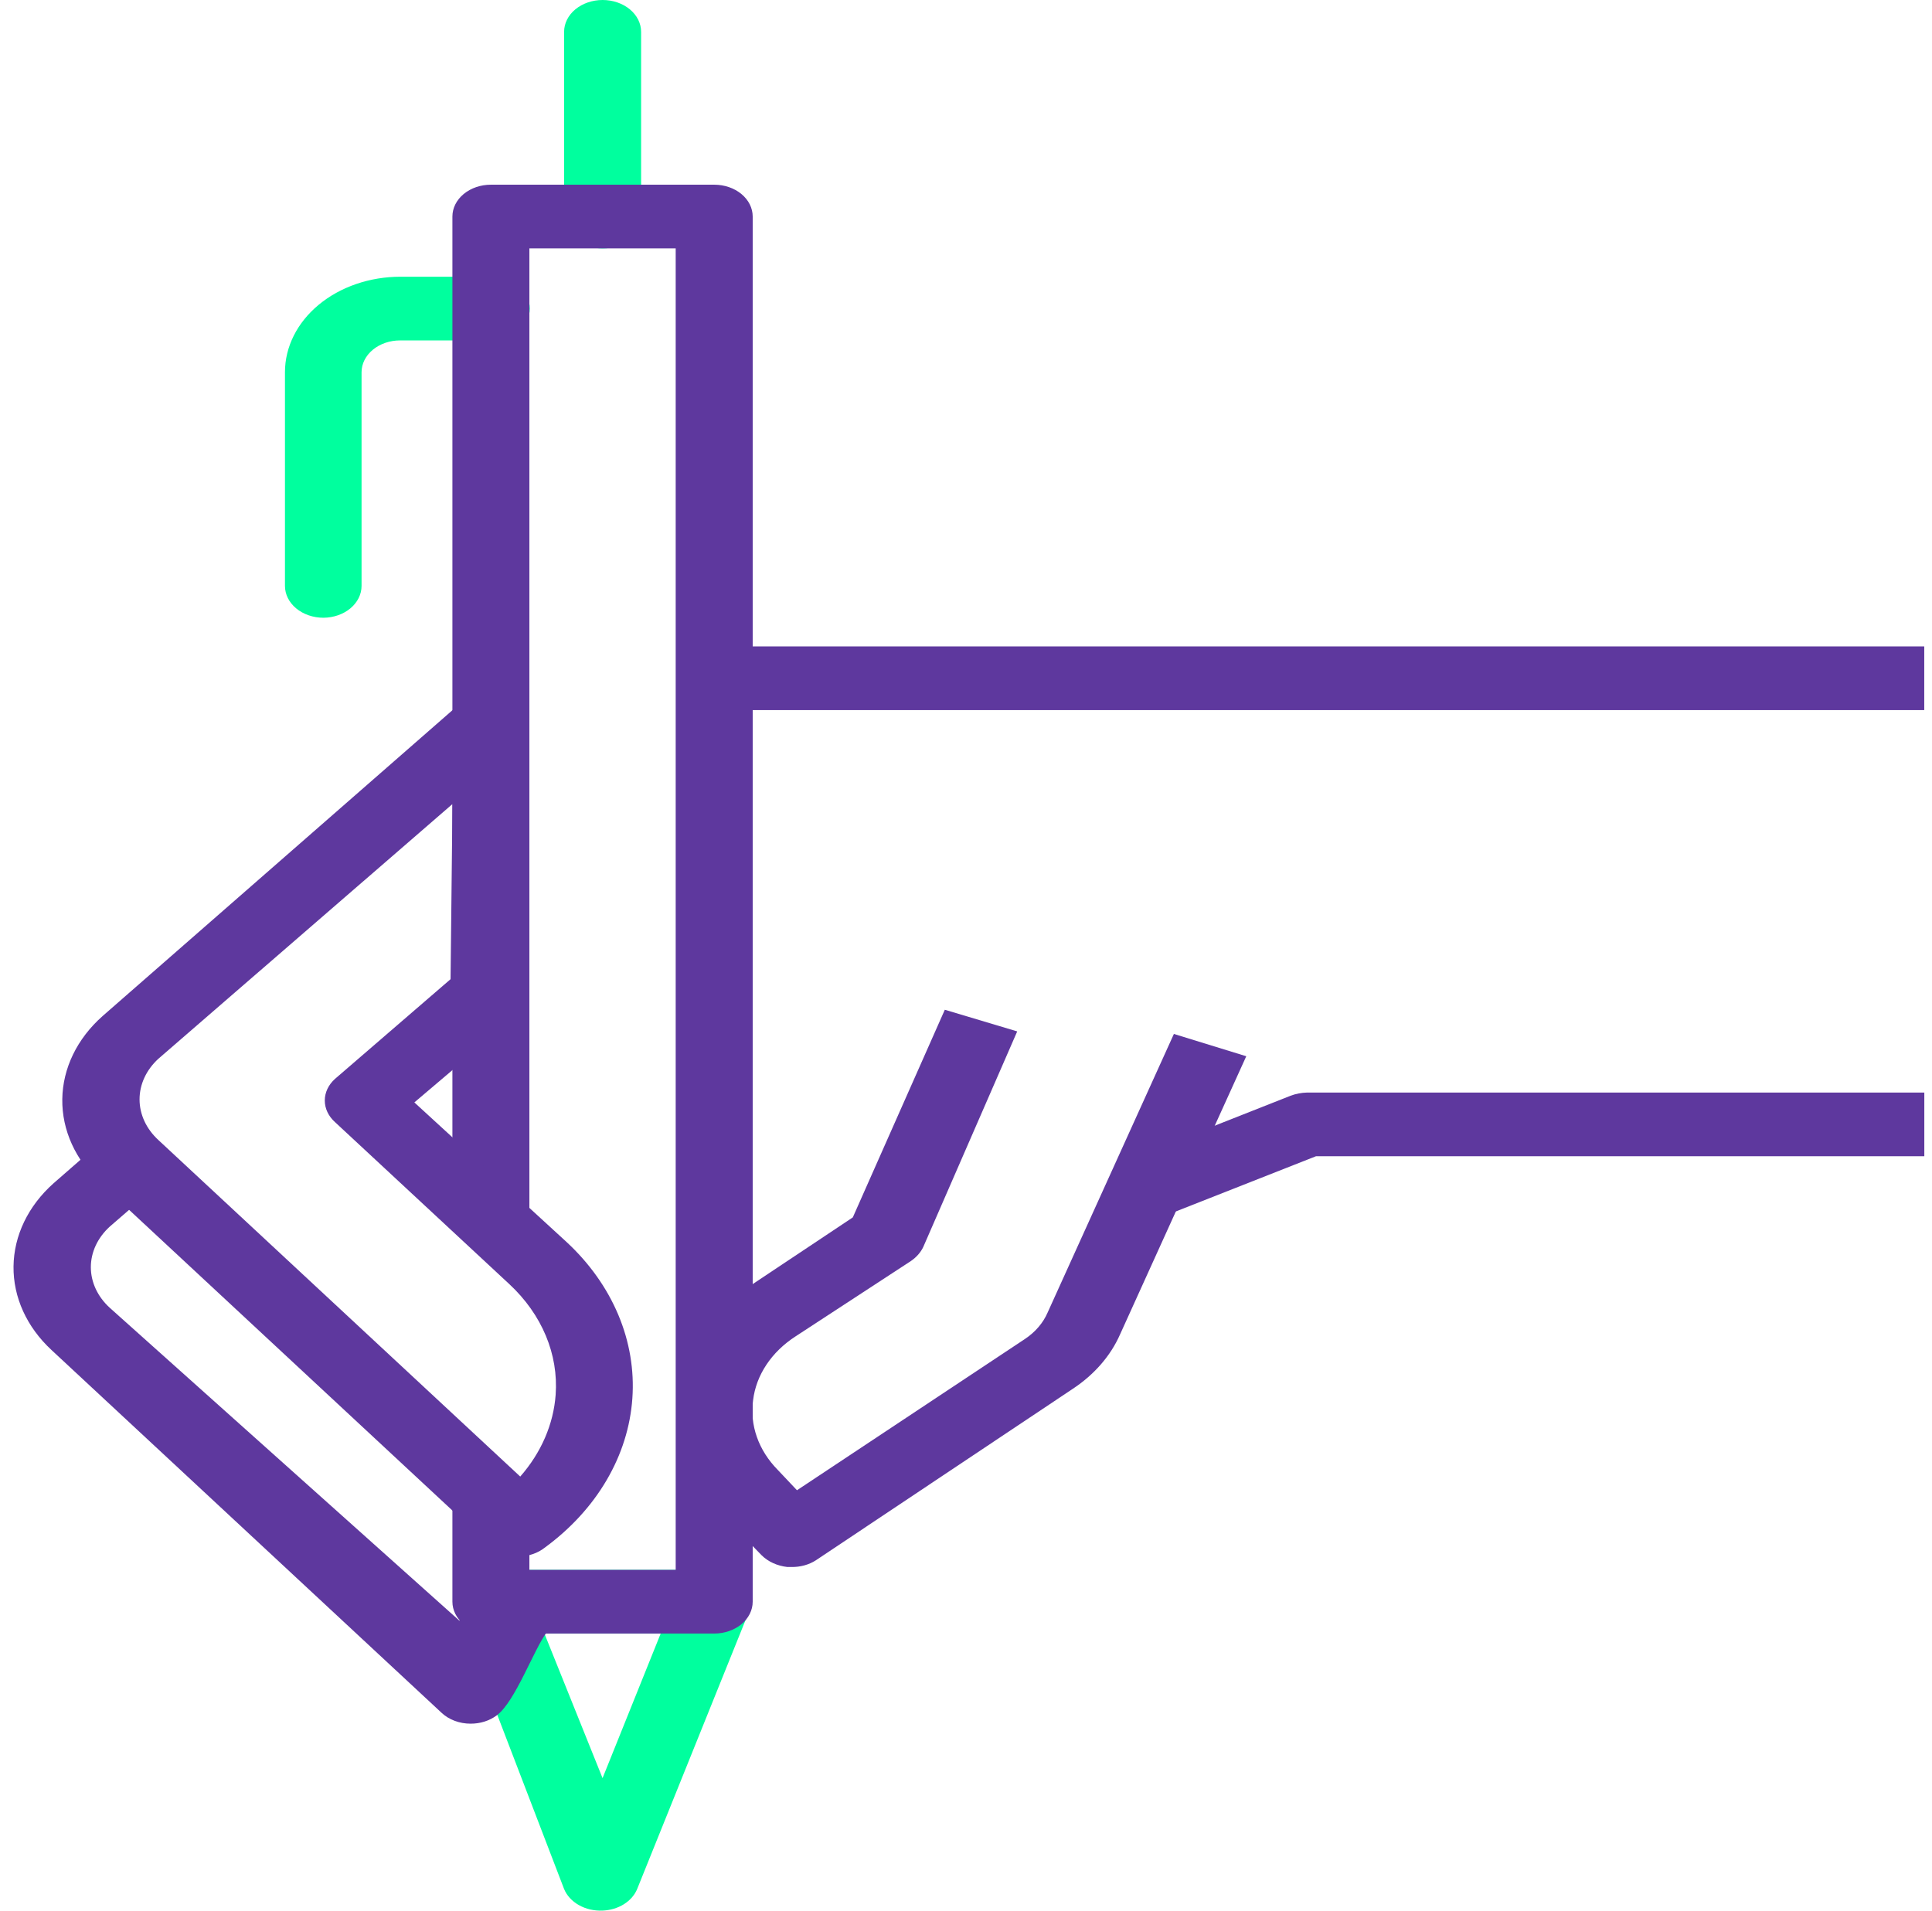
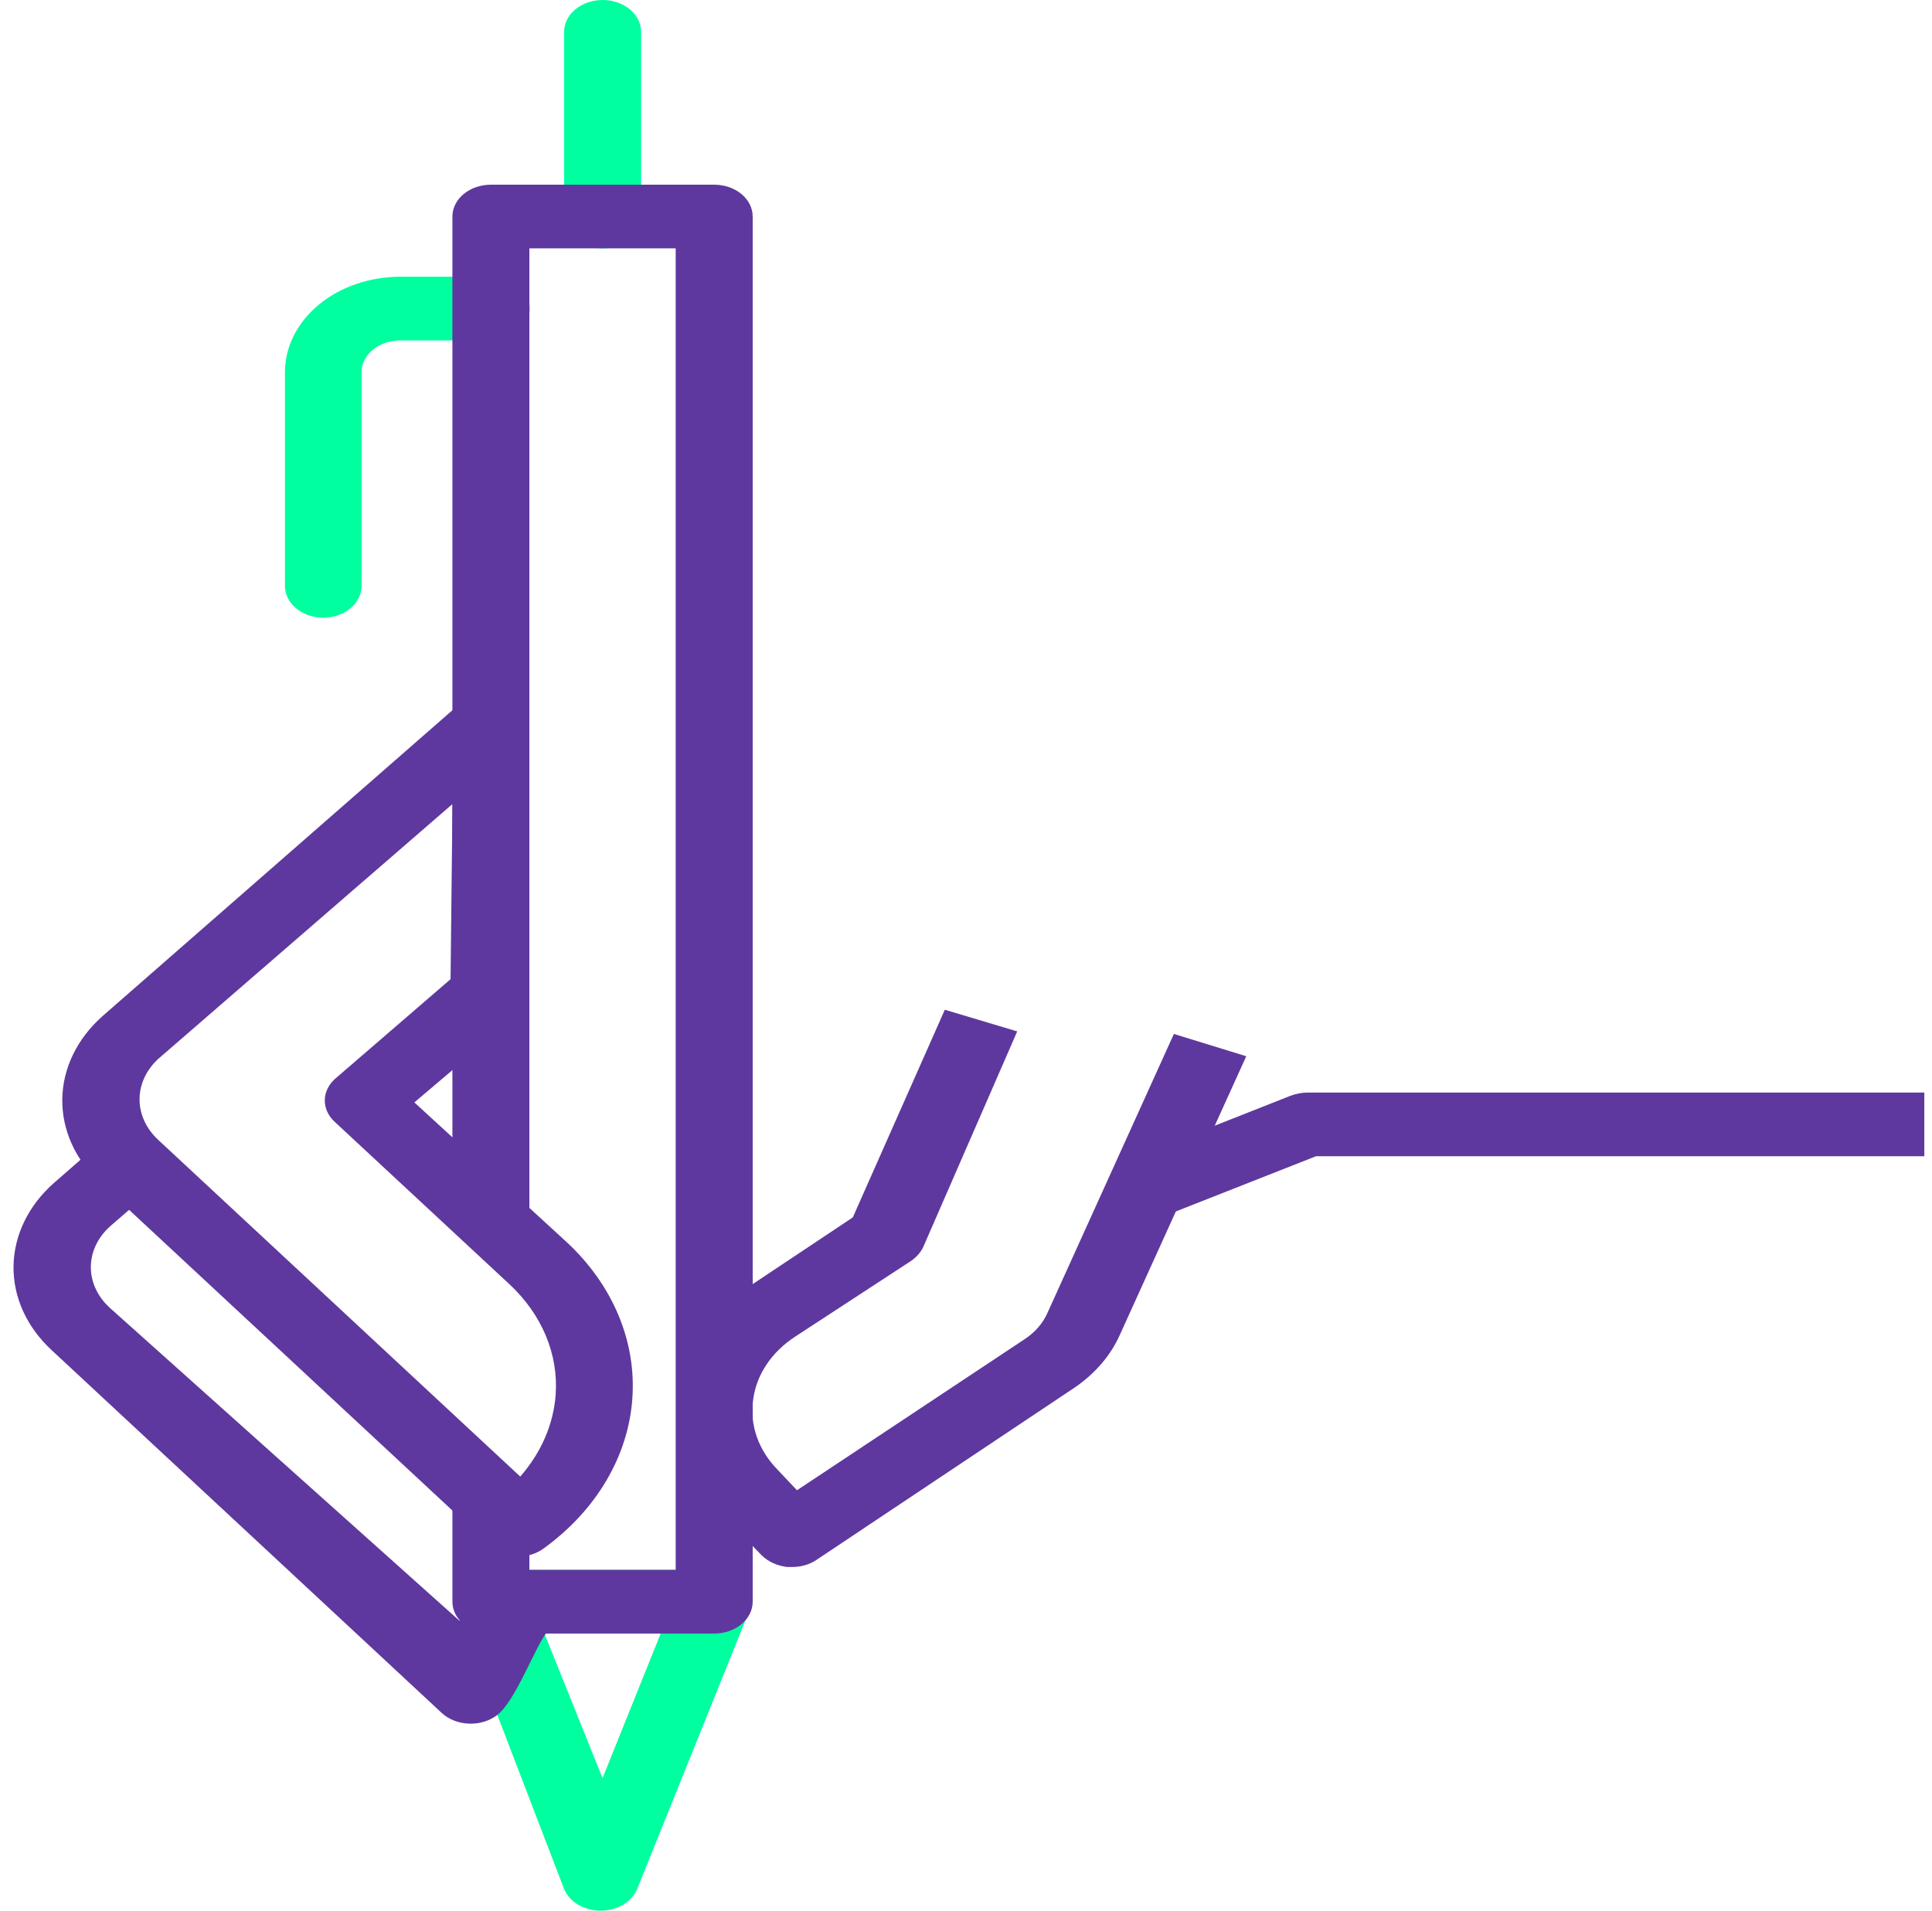
<svg xmlns="http://www.w3.org/2000/svg" width="91" height="90" viewBox="0 0 91 90" fill="none">
  <path d="M28.384 11.7C27.903 11.7 27.442 11.542 27.101 11.26C26.761 10.979 26.57 10.598 26.57 10.2V1.5C26.57 1.102 26.761 0.721 27.101 0.439C27.442 0.158 27.903 0 28.384 0C28.865 0 29.326 0.158 29.666 0.439C30.006 0.721 30.197 1.102 30.197 1.5V10.2C30.197 10.598 30.006 10.979 29.666 11.26C29.326 11.542 28.865 11.7 28.384 11.7Z" fill="#00FF9E" />
  <path d="M15.235 29.099C14.754 29.099 14.293 28.941 13.953 28.66C13.613 28.379 13.422 27.997 13.422 27.599V17.535C13.422 16.341 13.995 15.197 15.015 14.353C16.035 13.509 17.419 13.035 18.862 13.035H23.142C23.623 13.035 24.084 13.193 24.424 13.474C24.764 13.755 24.955 14.137 24.955 14.535C24.955 14.932 24.764 15.314 24.424 15.595C24.084 15.877 23.623 16.035 23.142 16.035H18.844C18.363 16.035 17.902 16.193 17.562 16.474C17.222 16.755 17.03 17.137 17.03 17.535V27.599C17.03 27.995 16.842 28.374 16.506 28.655C16.17 28.936 15.713 29.095 15.235 29.099Z" fill="#00FF9E" />
  <path d="M28.381 89.998C27.986 90.015 27.595 89.925 27.267 89.74C26.94 89.556 26.694 89.288 26.568 88.978L21.563 75.928C21.473 75.703 21.377 75.455 21.421 75.22C21.465 74.986 21.394 74.771 21.563 74.578C21.73 74.385 21.95 74.226 22.205 74.117C22.461 74.007 22.744 73.95 23.032 73.948H33.549C33.836 73.948 34.118 74.003 34.373 74.11C34.628 74.217 34.849 74.372 35.018 74.563C35.19 74.757 35.302 74.983 35.346 75.22C35.391 75.458 35.365 75.701 35.272 75.928L30.013 88.978C29.897 89.264 29.679 89.514 29.388 89.697C29.096 89.879 28.746 89.984 28.381 89.998ZM25.643 76.948L28.381 83.758L31.119 76.948H25.643Z" fill="#00FF9E" />
  <path d="M33.64 76.948H23.122C22.641 76.948 22.18 76.79 21.84 76.509C21.5 76.228 21.309 75.846 21.309 75.448V70.573H24.935V73.948H31.826V11.7H24.935V57.479H21.309V10.2C21.309 9.802 21.5 9.421 21.84 9.139C22.18 8.858 22.641 8.7 23.122 8.7H33.64C34.121 8.7 34.582 8.858 34.922 9.139C35.262 9.421 35.453 9.802 35.453 10.2V75.448C35.453 75.846 35.262 76.228 34.922 76.509C34.582 76.79 34.121 76.948 33.64 76.948Z" fill="#5E389E" />
  <path d="M24.449 73.318C24.192 73.318 23.938 73.272 23.703 73.184C23.468 73.097 23.259 72.968 23.089 72.808L4.72 55.724C3.551 54.638 2.914 53.23 2.934 51.776C2.954 50.322 3.63 48.927 4.829 47.864L21.729 33.089C21.979 32.869 22.302 32.716 22.658 32.65C23.015 32.585 23.386 32.609 23.725 32.721C24.064 32.833 24.354 33.027 24.558 33.277C24.761 33.527 24.869 33.822 24.866 34.124V46.769C24.869 47.16 24.687 47.537 24.359 47.819L19.517 51.929L26.68 58.499C27.759 59.498 28.588 60.664 29.121 61.93C29.654 63.195 29.879 64.535 29.785 65.873C29.691 67.21 29.278 68.52 28.571 69.725C27.864 70.931 26.876 72.009 25.664 72.898C25.337 73.159 24.904 73.309 24.449 73.318ZM21.312 37.874L7.458 49.874C6.888 50.399 6.573 51.08 6.573 51.786C6.573 52.492 6.888 53.173 7.458 53.699L24.504 69.553C25.492 68.426 26.071 67.088 26.172 65.698C26.309 63.794 25.527 61.921 23.996 60.494L15.781 52.859C15.47 52.581 15.298 52.217 15.298 51.839C15.298 51.461 15.47 51.096 15.781 50.819L21.222 46.124L21.312 37.874Z" fill="#5E389E" />
  <path d="M22.161 81.193C21.904 81.193 21.649 81.147 21.415 81.059C21.18 80.971 20.971 80.843 20.801 80.683L2.432 63.598C1.26 62.514 0.62 61.108 0.637 59.654C0.654 58.2 1.326 56.804 2.522 55.739L4.807 53.744L7.437 55.814L5.17 57.779C4.597 58.303 4.279 58.984 4.279 59.691C4.279 60.398 4.597 61.079 5.17 61.603L21.637 76.34C21.764 76.19 22.107 76.49 22.216 76.34L25.762 76.875C25.143 77.691 24.268 80.166 23.395 80.803C23.057 81.057 22.617 81.196 22.161 81.193Z" fill="#5E389E" />
  <path d="M37.285 73.813H37.086C36.611 73.761 36.177 73.563 35.871 73.258L33.822 71.143C32.333 69.595 31.644 67.622 31.906 65.656C32.167 63.689 33.358 61.888 35.218 60.644L40.169 57.344L44.502 47.564L47.912 48.584L43.487 58.739C43.364 58.996 43.164 59.223 42.907 59.399L37.467 62.953C36.907 63.316 36.441 63.769 36.099 64.285C35.756 64.8 35.543 65.368 35.472 65.953C35.391 66.537 35.452 67.129 35.651 67.693C35.85 68.257 36.184 68.782 36.632 69.238L37.539 70.198L48.274 63.074C48.763 62.748 49.134 62.317 49.344 61.828L55.292 48.704L58.701 49.754L52.753 62.864C52.311 63.865 51.546 64.746 50.541 65.413L38.428 73.498C38.101 73.708 37.698 73.819 37.285 73.813Z" fill="#5E389E" />
-   <path d="M90.635 30.449H33.641V33.449H90.635V30.449Z" fill="#5E389E" />
  <path d="M54.751 57.314L53.191 54.614L60.789 51.614C61.035 51.522 61.3 51.471 61.569 51.464H90.638V54.464H61.986L54.751 57.314Z" fill="#5E389E" />
</svg>